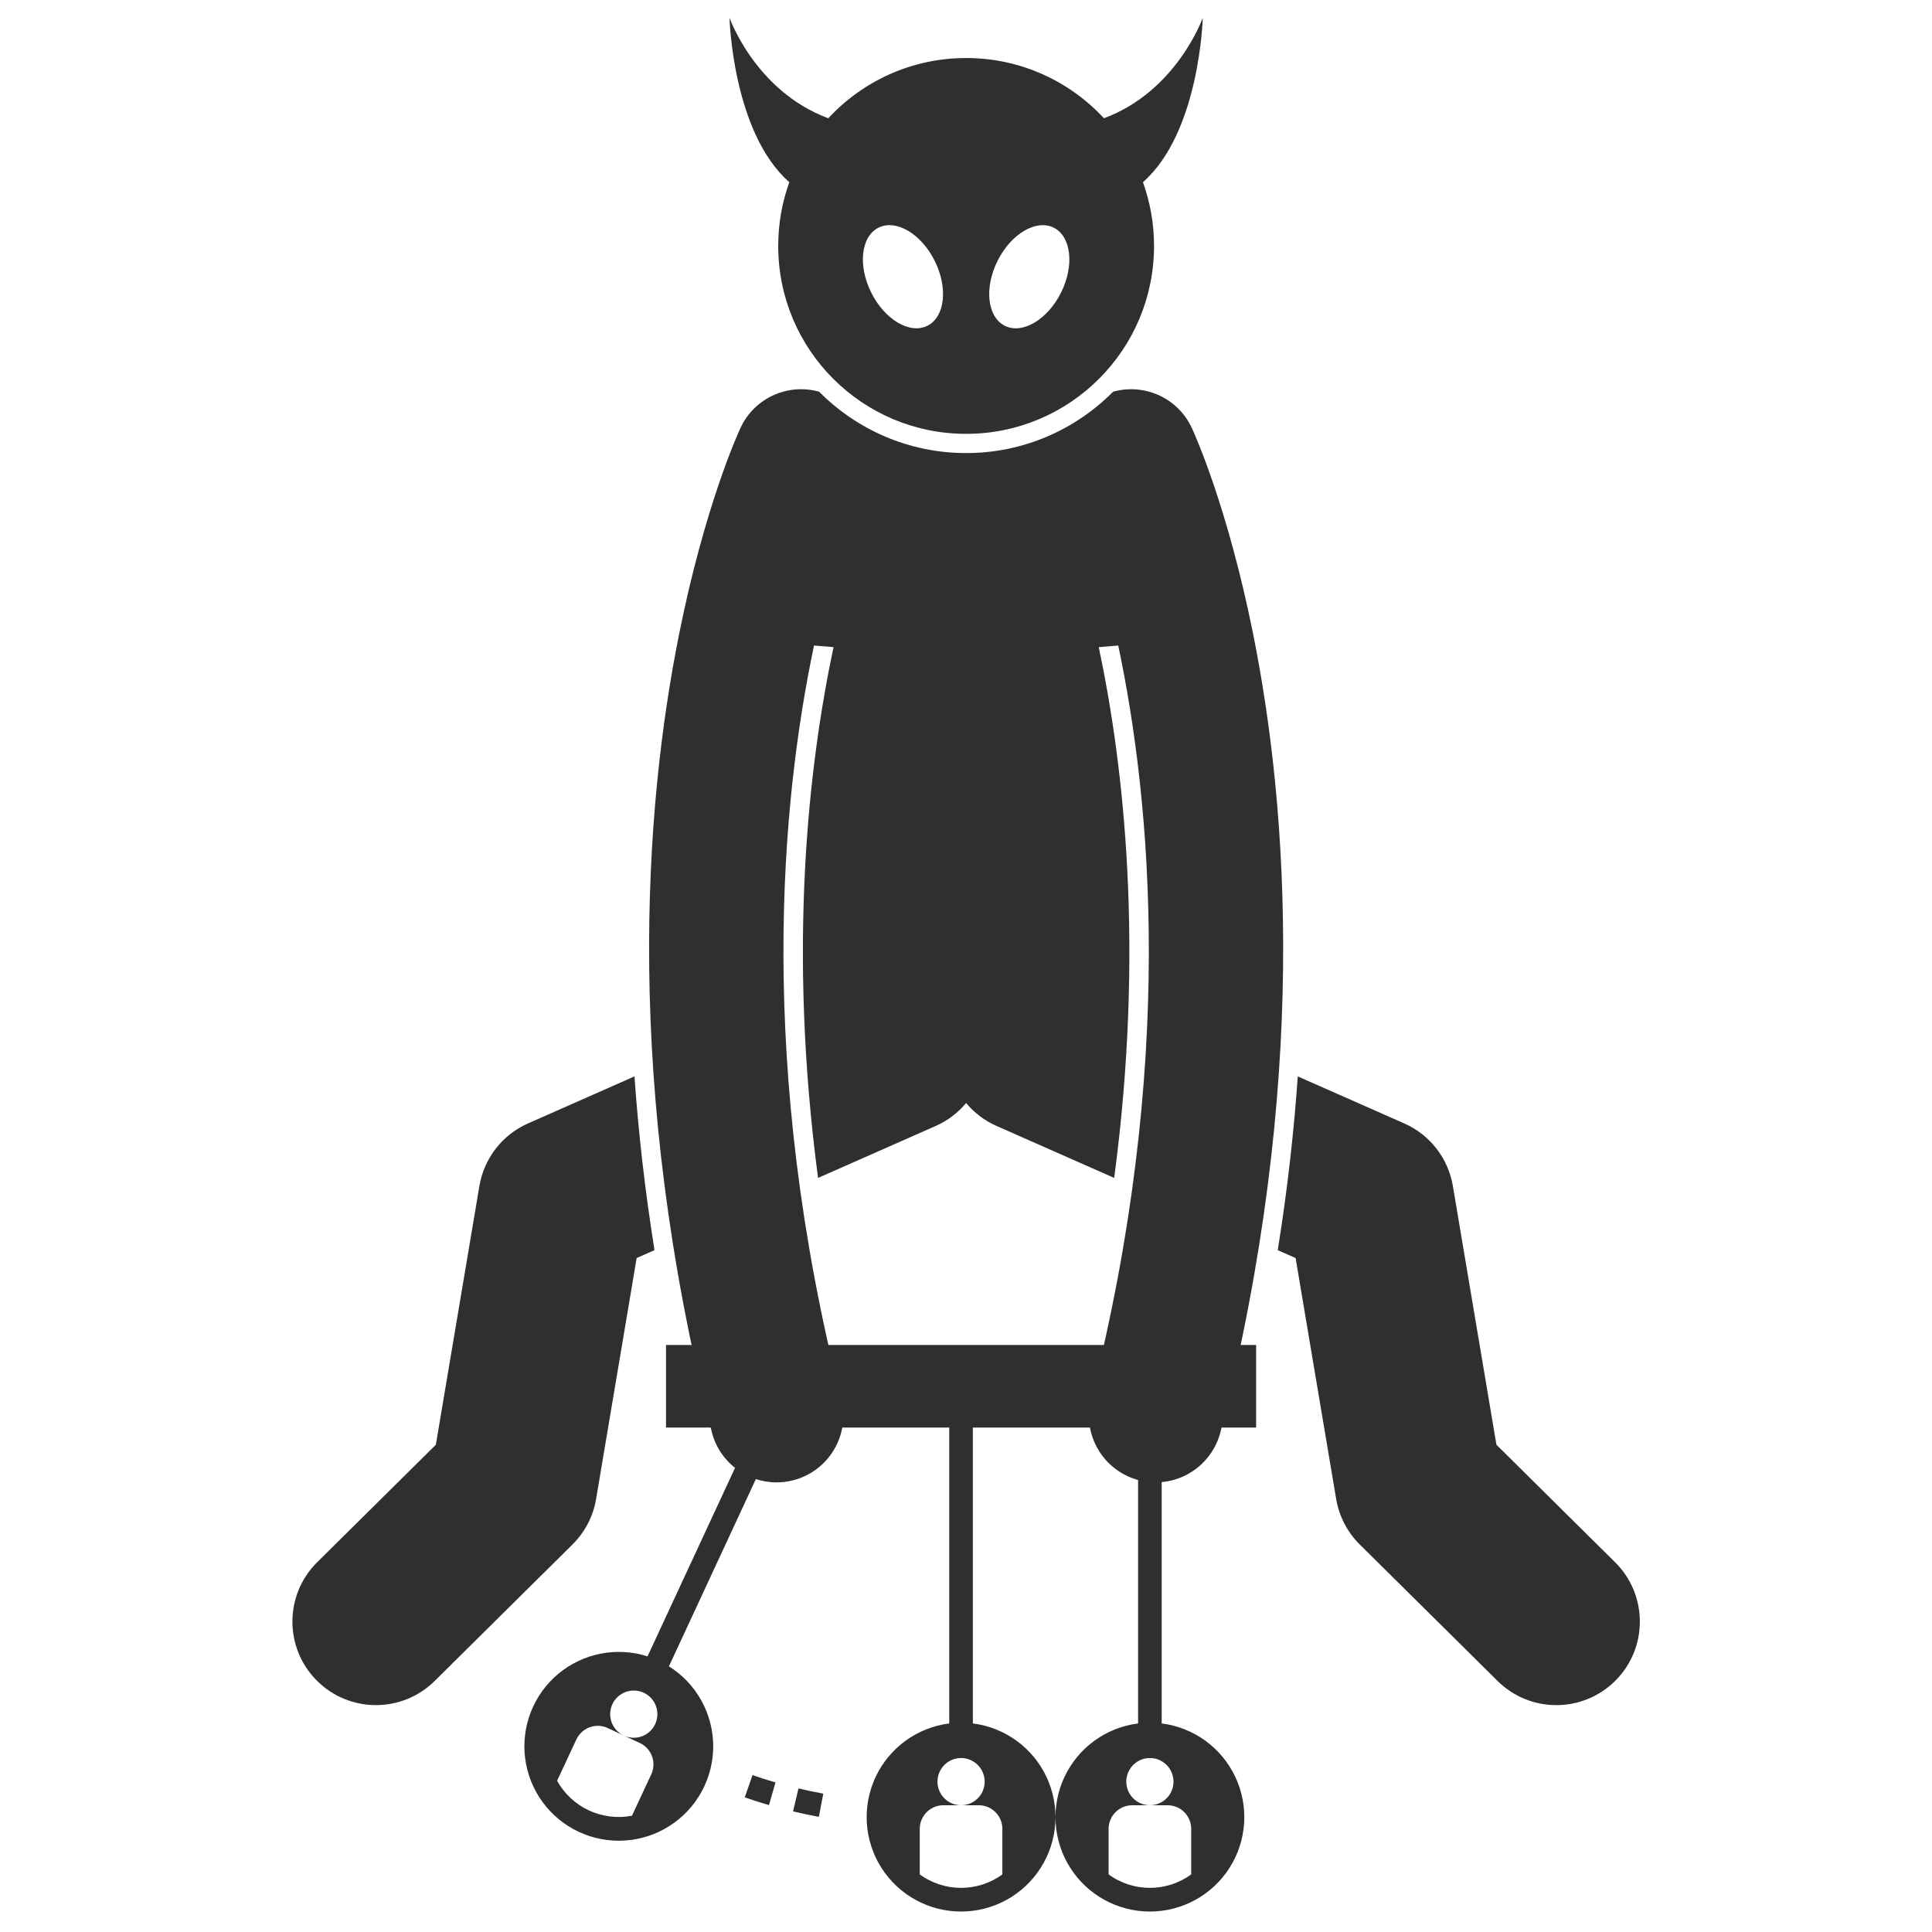
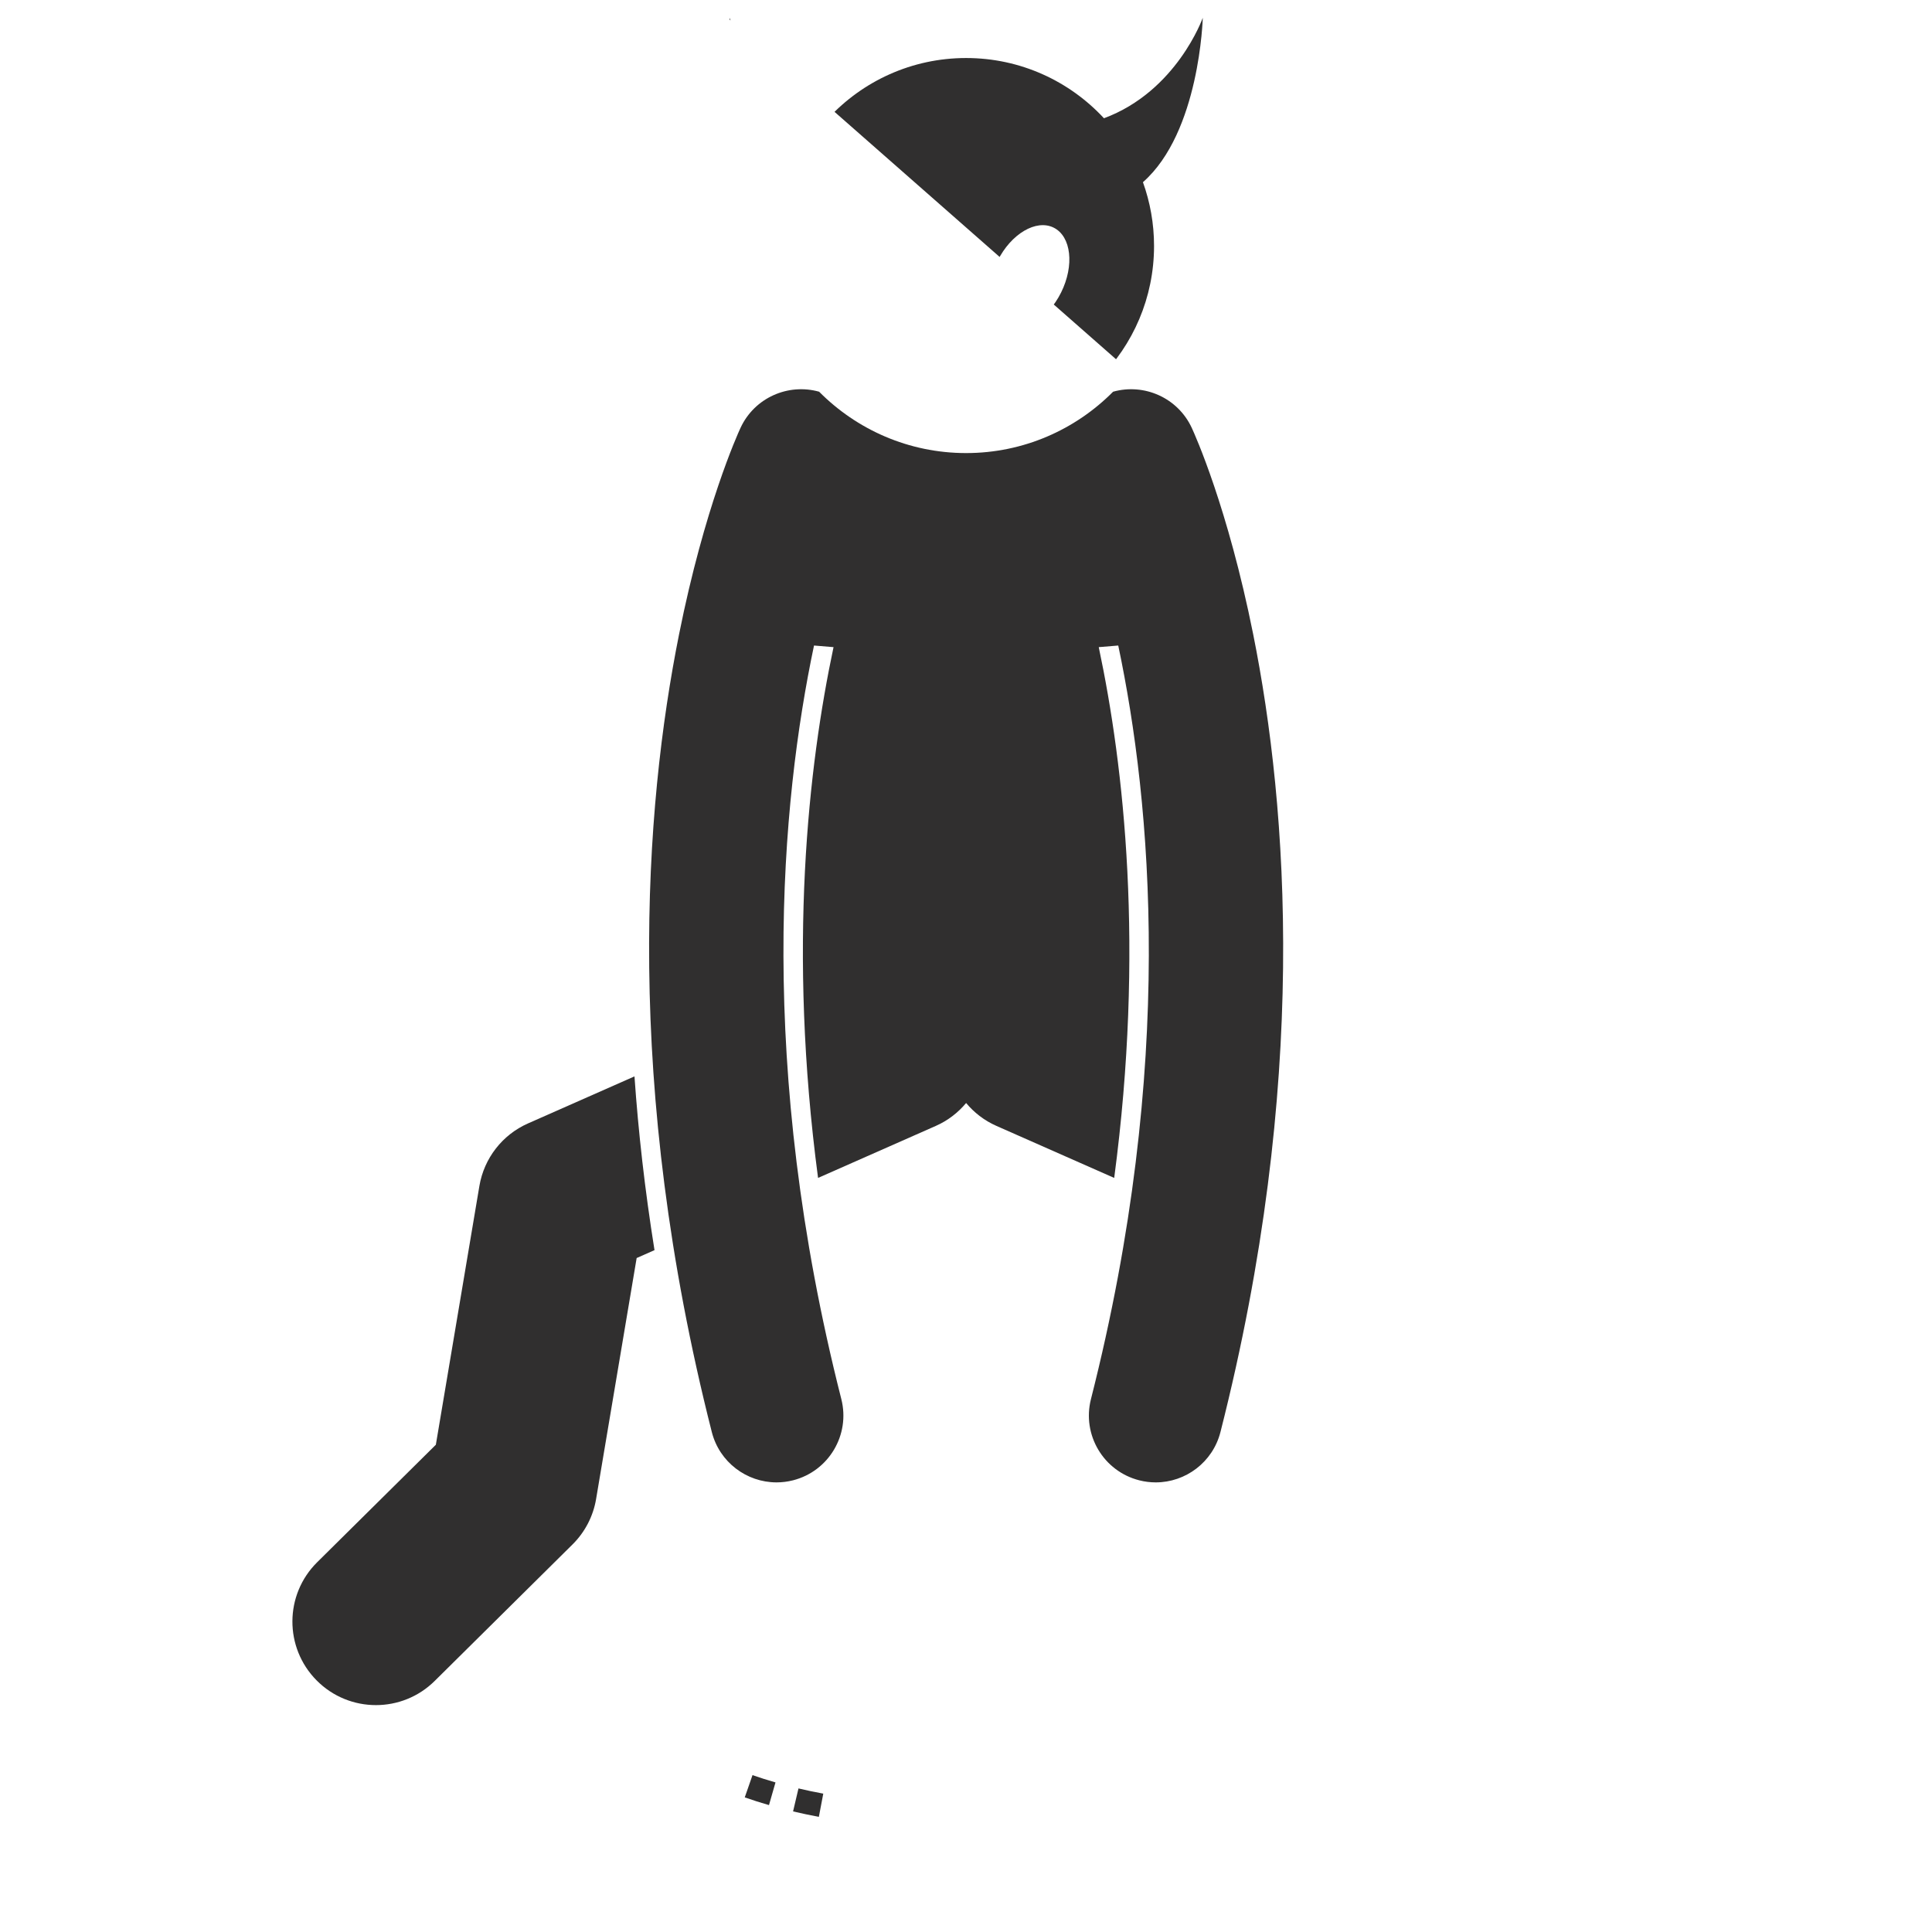
<svg xmlns="http://www.w3.org/2000/svg" width="500" zoomAndPan="magnify" viewBox="0 0 375 375" height="500" preserveAspectRatio="xMidYMid meet" version="1.0">
  <defs>
    <clipPath id="3bbd2cd7ab">
-       <path d="M 141 3.27 L 234 3.27 L 234 85 L 141 85 Z M 141 3.27 " clip-rule="nonzero" />
+       <path d="M 141 3.27 L 234 3.27 L 234 85 Z M 141 3.27 " clip-rule="nonzero" />
    </clipPath>
    <clipPath id="2d875805cf">
-       <path d="M 101 261.055 L 244 261.055 L 244 371.305 L 101 371.305 Z M 101 261.055 " clip-rule="nonzero" />
-     </clipPath>
+       </clipPath>
  </defs>
  <path fill="#302f2f" d="M 102.488 218.055 C 97.5 220.258 93.957 224.82 93.051 230.191 L 84.598 280.422 L 61.562 303.23 C 55.199 309.531 55.148 319.793 61.449 326.156 C 64.617 329.359 68.793 330.961 72.969 330.961 C 77.09 330.961 81.215 329.398 84.375 326.27 L 111.121 299.781 C 113.535 297.395 115.141 294.305 115.703 290.957 L 123.574 244.184 L 127.039 242.652 C 125.152 230.867 123.895 219.609 123.152 208.926 Z M 102.488 218.055 " fill-opacity="1" fill-rule="nonzero" />
-   <path fill="#302f2f" d="M 290.457 280.422 L 282 230.195 C 281.094 224.82 277.551 220.258 272.566 218.059 L 251.898 208.93 C 251.156 219.613 249.898 230.871 248.012 242.656 L 251.477 244.188 L 259.348 290.957 C 259.914 294.309 261.516 297.398 263.93 299.785 L 290.676 326.27 C 293.836 329.402 297.961 330.965 302.082 330.965 C 306.258 330.965 310.434 329.359 313.602 326.16 C 319.902 319.797 319.852 309.535 313.488 303.234 Z M 290.457 280.422 " fill-opacity="1" fill-rule="nonzero" />
  <path fill="#302f2f" d="M 213.266 125.609 L 217.051 125.297 C 223.473 155.73 228.223 206.766 211.754 271.562 C 209.988 278.504 214.184 285.562 221.129 287.328 C 222.199 287.602 223.273 287.73 224.332 287.73 C 230.121 287.73 235.398 283.824 236.891 277.953 C 254.059 210.406 250.008 156.883 243.246 123.125 C 238.309 98.473 231.93 84.363 231.316 83.039 C 228.594 77.188 222.066 74.344 216.051 76.031 C 208.762 83.383 198.668 87.941 187.523 87.941 C 176.379 87.941 166.281 83.379 158.992 76.031 C 152.98 74.344 146.457 77.191 143.738 83.039 C 143.125 84.363 136.742 98.469 131.805 123.125 C 125.047 156.883 120.996 210.406 138.16 277.953 C 139.652 283.824 144.93 287.73 150.723 287.73 C 151.777 287.73 152.852 287.602 153.926 287.328 C 160.867 285.562 165.062 278.504 163.301 271.562 C 146.832 206.766 151.582 155.73 158 125.297 L 161.789 125.609 C 156.887 148.703 152.883 184.145 158.785 228.633 L 181.648 218.535 C 184.008 217.492 185.977 215.945 187.523 214.094 C 189.07 215.949 191.043 217.496 193.402 218.535 L 216.266 228.633 C 222.168 184.145 218.168 148.703 213.266 125.609 Z M 213.266 125.609 " fill-opacity="1" fill-rule="nonzero" />
  <g clip-path="url(#3bbd2cd7ab)">
    <path fill="#302f2f" d="M 187.523 84.211 C 207.672 84.211 224 67.883 224 47.734 C 224 43.391 223.234 39.227 221.844 35.363 C 232.883 25.668 233.457 3.453 233.457 3.453 C 233.457 3.453 228.414 17.715 214.277 22.953 C 207.613 15.766 198.098 11.262 187.523 11.262 C 176.953 11.262 167.434 15.766 160.773 22.953 C 146.633 17.715 141.594 3.453 141.594 3.453 C 141.594 3.453 142.168 25.668 153.207 35.363 C 151.812 39.227 151.051 43.395 151.051 47.734 C 151.051 67.883 167.379 84.211 187.523 84.211 Z M 193.617 50.645 C 196.234 45.383 201.121 42.492 204.523 44.188 C 207.93 45.887 208.57 51.523 205.953 56.785 C 203.336 62.043 198.449 64.934 195.047 63.238 C 191.637 61.539 191 55.902 193.617 50.645 Z M 170.523 44.188 C 173.93 42.492 178.816 45.383 181.434 50.641 C 184.051 55.902 183.41 61.539 180.004 63.234 C 176.598 64.93 171.715 62.039 169.098 56.781 C 166.48 51.52 167.117 45.883 170.523 44.188 Z M 170.523 44.188 " fill-opacity="1" fill-rule="nonzero" />
  </g>
  <g clip-path="url(#2d875805cf)">
    <path fill="#302f2f" d="M 243.812 277.094 L 243.812 261.055 L 129.273 261.055 L 129.273 277.094 L 146.301 277.094 L 125.684 321.504 C 124.953 321.27 124.207 321.082 123.453 320.941 C 122.695 320.801 121.934 320.707 121.168 320.664 C 120.398 320.621 119.633 320.625 118.863 320.676 C 118.098 320.727 117.336 320.828 116.582 320.977 C 115.828 321.125 115.086 321.316 114.355 321.559 C 113.625 321.801 112.914 322.086 112.219 322.418 C 111.527 322.746 110.855 323.121 110.207 323.535 C 109.562 323.949 108.945 324.406 108.355 324.898 C 107.766 325.391 107.207 325.918 106.684 326.48 C 106.16 327.047 105.676 327.641 105.227 328.262 C 104.777 328.887 104.367 329.535 104.004 330.211 C 103.637 330.887 103.312 331.586 103.031 332.301 C 102.754 333.016 102.52 333.746 102.332 334.492 C 102.145 335.238 102.004 335.992 101.914 336.758 C 101.82 337.52 101.777 338.285 101.781 339.055 C 101.785 339.824 101.836 340.59 101.938 341.352 C 102.035 342.113 102.184 342.863 102.379 343.609 C 102.574 344.352 102.816 345.082 103.102 345.793 C 103.387 346.508 103.719 347.199 104.094 347.871 C 104.465 348.543 104.879 349.188 105.336 349.809 C 105.789 350.43 106.281 351.016 106.812 351.574 C 107.34 352.133 107.902 352.656 108.5 353.141 C 109.094 353.629 109.715 354.074 110.367 354.484 C 111.02 354.895 111.691 355.258 112.391 355.582 C 113.086 355.906 113.801 356.184 114.535 356.418 C 115.266 356.652 116.012 356.84 116.766 356.98 C 117.523 357.121 118.285 357.211 119.051 357.254 C 119.82 357.301 120.586 357.297 121.355 357.242 C 122.121 357.191 122.883 357.09 123.637 356.941 C 124.391 356.793 125.133 356.602 125.863 356.359 C 126.594 356.117 127.305 355.832 127.996 355.5 C 128.691 355.168 129.363 354.797 130.008 354.379 C 130.656 353.965 131.273 353.512 131.863 353.016 C 132.453 352.523 133.008 351.996 133.531 351.434 C 134.055 350.871 134.543 350.277 134.988 349.652 C 135.438 349.027 135.848 348.379 136.215 347.703 C 136.578 347.027 136.902 346.328 137.18 345.613 C 137.461 344.898 137.695 344.168 137.883 343.422 C 138.066 342.676 138.207 341.922 138.301 341.156 C 138.391 340.395 138.438 339.629 138.434 338.859 C 138.426 338.09 138.375 337.324 138.273 336.562 C 138.176 335.801 138.027 335.047 137.832 334.305 C 137.637 333.562 137.395 332.832 137.109 332.121 C 136.82 331.406 136.492 330.715 136.117 330.043 C 135.742 329.371 135.328 328.727 134.871 328.105 C 134.418 327.488 133.926 326.898 133.395 326.34 C 132.867 325.781 132.305 325.262 131.707 324.773 C 131.113 324.289 130.492 323.84 129.84 323.434 L 151.352 277.094 L 184.25 277.094 L 184.25 334.52 C 183.488 334.617 182.734 334.758 181.992 334.949 C 181.246 335.141 180.516 335.379 179.801 335.66 C 179.086 335.941 178.391 336.27 177.719 336.641 C 177.043 337.012 176.398 337.422 175.773 337.871 C 175.152 338.324 174.562 338.812 174 339.34 C 173.441 339.867 172.914 340.426 172.426 341.016 C 171.934 341.609 171.484 342.23 171.07 342.879 C 170.66 343.527 170.289 344.199 169.961 344.895 C 169.633 345.59 169.352 346.305 169.113 347.035 C 168.875 347.766 168.688 348.508 168.543 349.266 C 168.398 350.02 168.301 350.781 168.254 351.547 C 168.203 352.316 168.203 353.082 168.254 353.848 C 168.301 354.617 168.395 355.379 168.539 356.133 C 168.684 356.887 168.875 357.633 169.113 358.363 C 169.352 359.094 169.633 359.809 169.961 360.504 C 170.285 361.199 170.656 361.871 171.066 362.52 C 171.48 363.168 171.93 363.789 172.422 364.383 C 172.91 364.973 173.438 365.535 173.996 366.059 C 174.555 366.586 175.148 367.074 175.77 367.527 C 176.391 367.98 177.039 368.391 177.711 368.762 C 178.387 369.133 179.082 369.457 179.797 369.742 C 180.512 370.023 181.238 370.262 181.984 370.453 C 182.73 370.645 183.484 370.785 184.246 370.883 C 185.008 370.98 185.773 371.027 186.543 371.027 C 187.312 371.027 188.078 370.98 188.84 370.883 C 189.602 370.785 190.355 370.645 191.102 370.453 C 191.844 370.262 192.574 370.023 193.289 369.742 C 194.004 369.457 194.699 369.133 195.371 368.762 C 196.047 368.391 196.695 367.98 197.316 367.527 C 197.938 367.074 198.527 366.586 199.09 366.059 C 199.648 365.535 200.176 364.973 200.664 364.383 C 201.152 363.789 201.605 363.168 202.016 362.52 C 202.43 361.871 202.797 361.199 203.125 360.504 C 203.453 359.809 203.734 359.094 203.973 358.363 C 204.211 357.633 204.402 356.887 204.543 356.133 C 204.688 355.379 204.785 354.617 204.832 353.848 C 204.879 353.082 204.879 352.316 204.832 351.547 C 204.785 350.781 204.688 350.02 204.543 349.266 C 204.398 348.508 204.207 347.766 203.969 347.035 C 203.734 346.305 203.449 345.59 203.121 344.895 C 202.797 344.199 202.426 343.527 202.012 342.879 C 201.602 342.23 201.148 341.609 200.66 341.016 C 200.168 340.426 199.645 339.867 199.082 339.34 C 198.523 338.812 197.934 338.324 197.309 337.871 C 196.688 337.422 196.039 337.012 195.367 336.641 C 194.691 336.27 194 335.941 193.285 335.66 C 192.57 335.379 191.84 335.141 191.094 334.949 C 190.348 334.758 189.598 334.617 188.832 334.52 L 188.832 277.094 L 220.902 277.094 L 220.902 334.52 C 220.141 334.617 219.387 334.758 218.645 334.949 C 217.898 335.141 217.168 335.379 216.453 335.66 C 215.738 335.941 215.043 336.27 214.371 336.641 C 213.695 337.012 213.051 337.422 212.426 337.871 C 211.805 338.324 211.215 338.812 210.652 339.34 C 210.094 339.867 209.566 340.426 209.078 341.016 C 208.586 341.609 208.137 342.23 207.723 342.879 C 207.312 343.527 206.941 344.199 206.613 344.895 C 206.285 345.59 206.004 346.305 205.766 347.035 C 205.527 347.766 205.34 348.508 205.195 349.266 C 205.051 350.02 204.953 350.781 204.906 351.547 C 204.855 352.316 204.855 353.082 204.906 353.848 C 204.953 354.617 205.047 355.379 205.191 356.133 C 205.336 356.887 205.527 357.633 205.766 358.363 C 206.004 359.094 206.285 359.809 206.613 360.504 C 206.938 361.199 207.309 361.871 207.719 362.52 C 208.133 363.168 208.582 363.789 209.074 364.383 C 209.562 364.973 210.09 365.535 210.648 366.059 C 211.207 366.586 211.801 367.074 212.422 367.527 C 213.043 367.98 213.691 368.391 214.363 368.762 C 215.039 369.133 215.734 369.457 216.449 369.742 C 217.164 370.023 217.891 370.262 218.637 370.453 C 219.383 370.645 220.137 370.785 220.898 370.883 C 221.66 370.98 222.426 371.027 223.195 371.027 C 223.965 371.027 224.73 370.98 225.492 370.883 C 226.254 370.785 227.008 370.645 227.754 370.453 C 228.496 370.262 229.227 370.023 229.941 369.742 C 230.656 369.457 231.352 369.133 232.023 368.762 C 232.699 368.391 233.348 367.98 233.969 367.527 C 234.59 367.074 235.18 366.586 235.742 366.059 C 236.301 365.535 236.828 364.973 237.316 364.383 C 237.805 363.789 238.258 363.168 238.668 362.52 C 239.082 361.871 239.449 361.199 239.777 360.504 C 240.105 359.809 240.387 359.094 240.625 358.363 C 240.863 357.633 241.055 356.887 241.195 356.133 C 241.34 355.379 241.438 354.617 241.484 353.848 C 241.531 353.082 241.531 352.316 241.484 351.547 C 241.438 350.781 241.34 350.02 241.195 349.266 C 241.051 348.508 240.859 347.766 240.621 347.035 C 240.387 346.305 240.102 345.59 239.773 344.895 C 239.449 344.199 239.078 343.527 238.664 342.879 C 238.254 342.23 237.801 341.609 237.312 341.016 C 236.82 340.426 236.297 339.867 235.734 339.34 C 235.176 338.812 234.586 338.324 233.961 337.871 C 233.34 337.422 232.691 337.012 232.02 336.641 C 231.344 336.27 230.652 335.941 229.938 335.66 C 229.223 335.379 228.492 335.141 227.746 334.949 C 227 334.758 226.25 334.617 225.484 334.52 L 225.484 277.094 Z M 126.406 344.41 L 122.664 352.426 C 121.961 352.562 121.254 352.645 120.539 352.668 C 119.824 352.691 119.109 352.66 118.398 352.574 C 117.688 352.484 116.992 352.344 116.301 352.145 C 115.613 351.949 114.945 351.699 114.297 351.395 C 113.648 351.094 113.027 350.742 112.438 350.34 C 111.844 349.941 111.285 349.496 110.762 349.008 C 110.238 348.52 109.754 347.992 109.316 347.43 C 108.875 346.867 108.48 346.27 108.133 345.645 L 111.875 337.629 C 112 337.355 112.156 337.098 112.332 336.855 C 112.512 336.613 112.711 336.391 112.934 336.188 C 113.152 335.98 113.395 335.801 113.652 335.648 C 113.91 335.492 114.18 335.359 114.461 335.258 C 114.742 335.156 115.035 335.082 115.332 335.035 C 115.629 334.988 115.93 334.973 116.23 334.988 C 116.531 335 116.824 335.043 117.117 335.113 C 117.41 335.188 117.691 335.285 117.965 335.414 L 124.191 338.32 C 124.465 338.445 124.723 338.598 124.965 338.777 C 125.207 338.957 125.43 339.156 125.633 339.375 C 125.836 339.598 126.016 339.84 126.172 340.094 C 126.328 340.352 126.457 340.621 126.562 340.906 C 126.664 341.188 126.738 341.477 126.785 341.773 C 126.828 342.074 126.844 342.371 126.832 342.672 C 126.82 342.973 126.777 343.27 126.707 343.562 C 126.633 343.852 126.535 344.137 126.406 344.41 Z M 127.168 334.652 C 127.039 334.926 126.887 335.184 126.711 335.426 C 126.531 335.668 126.332 335.891 126.109 336.094 C 125.891 336.297 125.648 336.477 125.391 336.633 C 125.137 336.789 124.863 336.918 124.582 337.02 C 124.301 337.125 124.008 337.199 123.711 337.242 C 123.414 337.289 123.117 337.305 122.816 337.293 C 122.516 337.277 122.219 337.238 121.926 337.164 C 121.633 337.094 121.352 336.996 121.078 336.867 C 120.805 336.738 120.547 336.586 120.305 336.41 C 120.062 336.23 119.84 336.031 119.637 335.809 C 119.434 335.59 119.254 335.348 119.098 335.09 C 118.941 334.836 118.812 334.562 118.711 334.281 C 118.609 334 118.535 333.707 118.488 333.41 C 118.441 333.113 118.426 332.816 118.438 332.516 C 118.453 332.215 118.496 331.918 118.566 331.625 C 118.637 331.332 118.738 331.051 118.863 330.777 C 118.992 330.504 119.145 330.25 119.32 330.004 C 119.5 329.762 119.699 329.539 119.922 329.336 C 120.145 329.133 120.383 328.953 120.641 328.797 C 120.898 328.641 121.168 328.512 121.449 328.41 C 121.73 328.309 122.023 328.234 122.32 328.188 C 122.617 328.141 122.914 328.125 123.215 328.137 C 123.516 328.152 123.812 328.195 124.105 328.266 C 124.398 328.336 124.68 328.438 124.953 328.562 C 125.227 328.691 125.484 328.844 125.727 329.02 C 125.969 329.199 126.191 329.398 126.395 329.621 C 126.598 329.844 126.777 330.082 126.934 330.34 C 127.09 330.598 127.219 330.867 127.32 331.148 C 127.426 331.43 127.5 331.723 127.543 332.02 C 127.59 332.316 127.605 332.613 127.594 332.914 C 127.578 333.215 127.539 333.512 127.465 333.805 C 127.395 334.098 127.297 334.379 127.168 334.652 Z M 191.125 345.816 C 191.125 346.117 191.094 346.414 191.035 346.707 C 190.977 347.004 190.891 347.289 190.773 347.566 C 190.66 347.848 190.52 348.109 190.352 348.359 C 190.184 348.609 189.996 348.844 189.781 349.055 C 189.57 349.266 189.336 349.457 189.086 349.625 C 188.836 349.793 188.574 349.934 188.297 350.047 C 188.02 350.164 187.73 350.25 187.438 350.309 C 187.141 350.367 186.844 350.398 186.543 350.398 L 189.98 350.398 C 190.281 350.398 190.578 350.426 190.871 350.484 C 191.168 350.543 191.453 350.629 191.73 350.746 C 192.008 350.859 192.273 351 192.523 351.168 C 192.773 351.336 193.004 351.527 193.219 351.738 C 193.43 351.953 193.621 352.184 193.789 352.434 C 193.957 352.684 194.098 352.945 194.211 353.227 C 194.328 353.504 194.414 353.789 194.473 354.086 C 194.531 354.379 194.559 354.676 194.559 354.977 L 194.559 363.828 C 193.98 364.246 193.371 364.621 192.734 364.945 C 192.098 365.27 191.438 365.543 190.758 365.766 C 190.078 365.984 189.383 366.152 188.676 366.266 C 187.969 366.375 187.258 366.434 186.543 366.434 C 185.828 366.434 185.117 366.375 184.41 366.266 C 183.703 366.152 183.008 365.984 182.328 365.766 C 181.648 365.543 180.988 365.27 180.352 364.945 C 179.711 364.621 179.105 364.246 178.523 363.828 L 178.523 354.977 C 178.523 354.676 178.555 354.379 178.613 354.086 C 178.672 353.789 178.758 353.504 178.875 353.227 C 178.988 352.945 179.129 352.684 179.297 352.434 C 179.465 352.184 179.652 351.953 179.867 351.738 C 180.078 351.527 180.312 351.336 180.562 351.168 C 180.812 351 181.074 350.859 181.352 350.746 C 181.633 350.629 181.918 350.543 182.211 350.484 C 182.508 350.426 182.805 350.398 183.105 350.398 L 186.543 350.398 C 186.242 350.398 185.945 350.367 185.648 350.309 C 185.352 350.25 185.066 350.164 184.789 350.047 C 184.512 349.934 184.246 349.793 183.996 349.625 C 183.746 349.457 183.516 349.266 183.301 349.055 C 183.09 348.844 182.898 348.609 182.734 348.359 C 182.566 348.109 182.426 347.848 182.309 347.566 C 182.195 347.289 182.109 347.004 182.051 346.707 C 181.988 346.414 181.961 346.117 181.961 345.816 C 181.961 345.516 181.988 345.215 182.051 344.922 C 182.109 344.625 182.195 344.34 182.309 344.062 C 182.426 343.785 182.566 343.52 182.734 343.27 C 182.898 343.02 183.09 342.789 183.301 342.574 C 183.516 342.363 183.746 342.172 183.996 342.004 C 184.246 341.84 184.512 341.699 184.789 341.582 C 185.066 341.469 185.352 341.379 185.648 341.32 C 185.945 341.262 186.242 341.234 186.543 341.234 C 186.844 341.234 187.141 341.262 187.438 341.32 C 187.73 341.379 188.02 341.469 188.297 341.582 C 188.574 341.699 188.836 341.84 189.086 342.004 C 189.336 342.172 189.57 342.363 189.781 342.574 C 189.996 342.789 190.184 343.02 190.352 343.27 C 190.52 343.52 190.66 343.785 190.773 344.062 C 190.891 344.34 190.977 344.625 191.035 344.922 C 191.094 345.215 191.125 345.516 191.125 345.816 Z M 227.777 345.816 C 227.777 346.117 227.746 346.414 227.688 346.707 C 227.629 347.004 227.543 347.289 227.426 347.566 C 227.312 347.848 227.172 348.109 227.004 348.359 C 226.836 348.609 226.648 348.844 226.434 349.055 C 226.223 349.266 225.988 349.457 225.738 349.625 C 225.488 349.793 225.227 349.934 224.949 350.047 C 224.672 350.164 224.383 350.25 224.09 350.309 C 223.793 350.367 223.496 350.398 223.195 350.398 L 226.633 350.398 C 226.934 350.398 227.23 350.426 227.523 350.484 C 227.82 350.543 228.105 350.629 228.383 350.746 C 228.66 350.859 228.926 351 229.176 351.168 C 229.426 351.336 229.656 351.527 229.871 351.738 C 230.082 351.953 230.273 352.184 230.441 352.434 C 230.605 352.684 230.75 352.945 230.863 353.227 C 230.98 353.504 231.066 353.789 231.125 354.086 C 231.184 354.379 231.211 354.676 231.211 354.977 L 231.211 363.828 C 230.633 364.246 230.023 364.621 229.387 364.945 C 228.75 365.27 228.09 365.543 227.41 365.766 C 226.73 365.984 226.035 366.152 225.328 366.266 C 224.621 366.375 223.91 366.434 223.195 366.434 C 222.48 366.434 221.77 366.375 221.062 366.266 C 220.355 366.152 219.66 365.984 218.98 365.766 C 218.301 365.543 217.641 365.27 217.004 364.945 C 216.363 364.621 215.758 364.246 215.176 363.828 L 215.176 354.977 C 215.176 354.676 215.207 354.379 215.266 354.086 C 215.324 353.789 215.41 353.504 215.527 353.227 C 215.641 352.945 215.781 352.684 215.949 352.434 C 216.117 352.184 216.305 351.953 216.52 351.738 C 216.73 351.527 216.965 351.336 217.215 351.168 C 217.465 351 217.727 350.859 218.004 350.746 C 218.285 350.629 218.57 350.543 218.863 350.484 C 219.16 350.426 219.457 350.398 219.758 350.398 L 223.195 350.398 C 222.895 350.398 222.598 350.367 222.301 350.309 C 222.004 350.25 221.719 350.164 221.441 350.047 C 221.164 349.934 220.898 349.793 220.648 349.625 C 220.398 349.457 220.168 349.266 219.953 349.055 C 219.742 348.844 219.551 348.609 219.387 348.359 C 219.219 348.109 219.078 347.848 218.961 347.566 C 218.848 347.289 218.762 347.004 218.703 346.707 C 218.641 346.414 218.613 346.117 218.613 345.816 C 218.613 345.516 218.641 345.215 218.703 344.922 C 218.762 344.625 218.848 344.34 218.961 344.062 C 219.078 343.785 219.219 343.52 219.387 343.27 C 219.551 343.02 219.742 342.789 219.953 342.574 C 220.168 342.363 220.398 342.172 220.648 342.004 C 220.898 341.84 221.164 341.699 221.441 341.582 C 221.719 341.469 222.004 341.379 222.301 341.32 C 222.598 341.262 222.895 341.234 223.195 341.234 C 223.496 341.234 223.793 341.262 224.09 341.32 C 224.383 341.379 224.672 341.469 224.949 341.582 C 225.227 341.699 225.488 341.84 225.738 342.004 C 225.988 342.172 226.223 342.363 226.434 342.574 C 226.648 342.789 226.836 343.02 227.004 343.27 C 227.172 343.52 227.312 343.785 227.426 344.062 C 227.543 344.34 227.629 344.625 227.688 344.922 C 227.746 345.215 227.777 345.516 227.777 345.816 Z M 227.777 345.816 " fill-opacity="1" fill-rule="nonzero" />
  </g>
  <path fill="#302f2f" d="M 159.797 348.145 C 158.141 347.84 156.539 347.504 154.984 347.133 L 153.934 351.594 C 155.539 351.973 157.215 352.324 158.941 352.648 Z M 159.797 348.145 " fill-opacity="1" fill-rule="nonzero" />
  <path fill="#302f2f" d="M 150.523 345.965 C 148.977 345.523 147.492 345.051 146.062 344.547 L 144.555 348.875 C 146.062 349.398 147.629 349.898 149.258 350.367 Z M 150.523 345.965 " fill-opacity="1" fill-rule="nonzero" />
</svg>